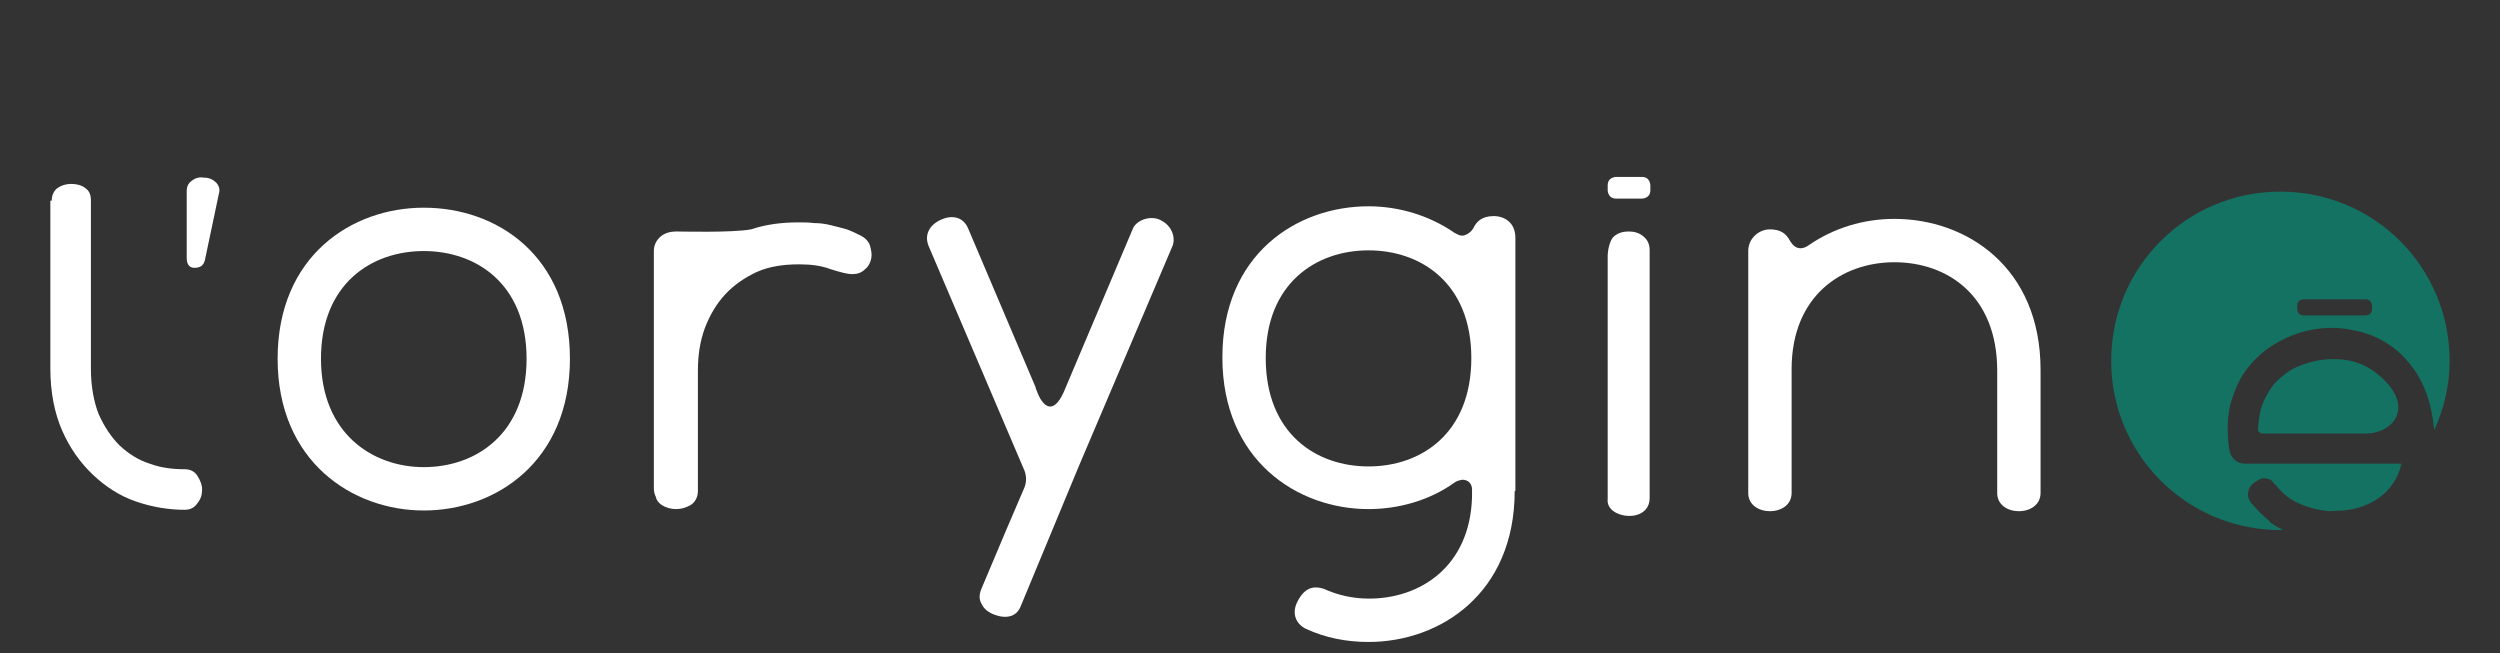
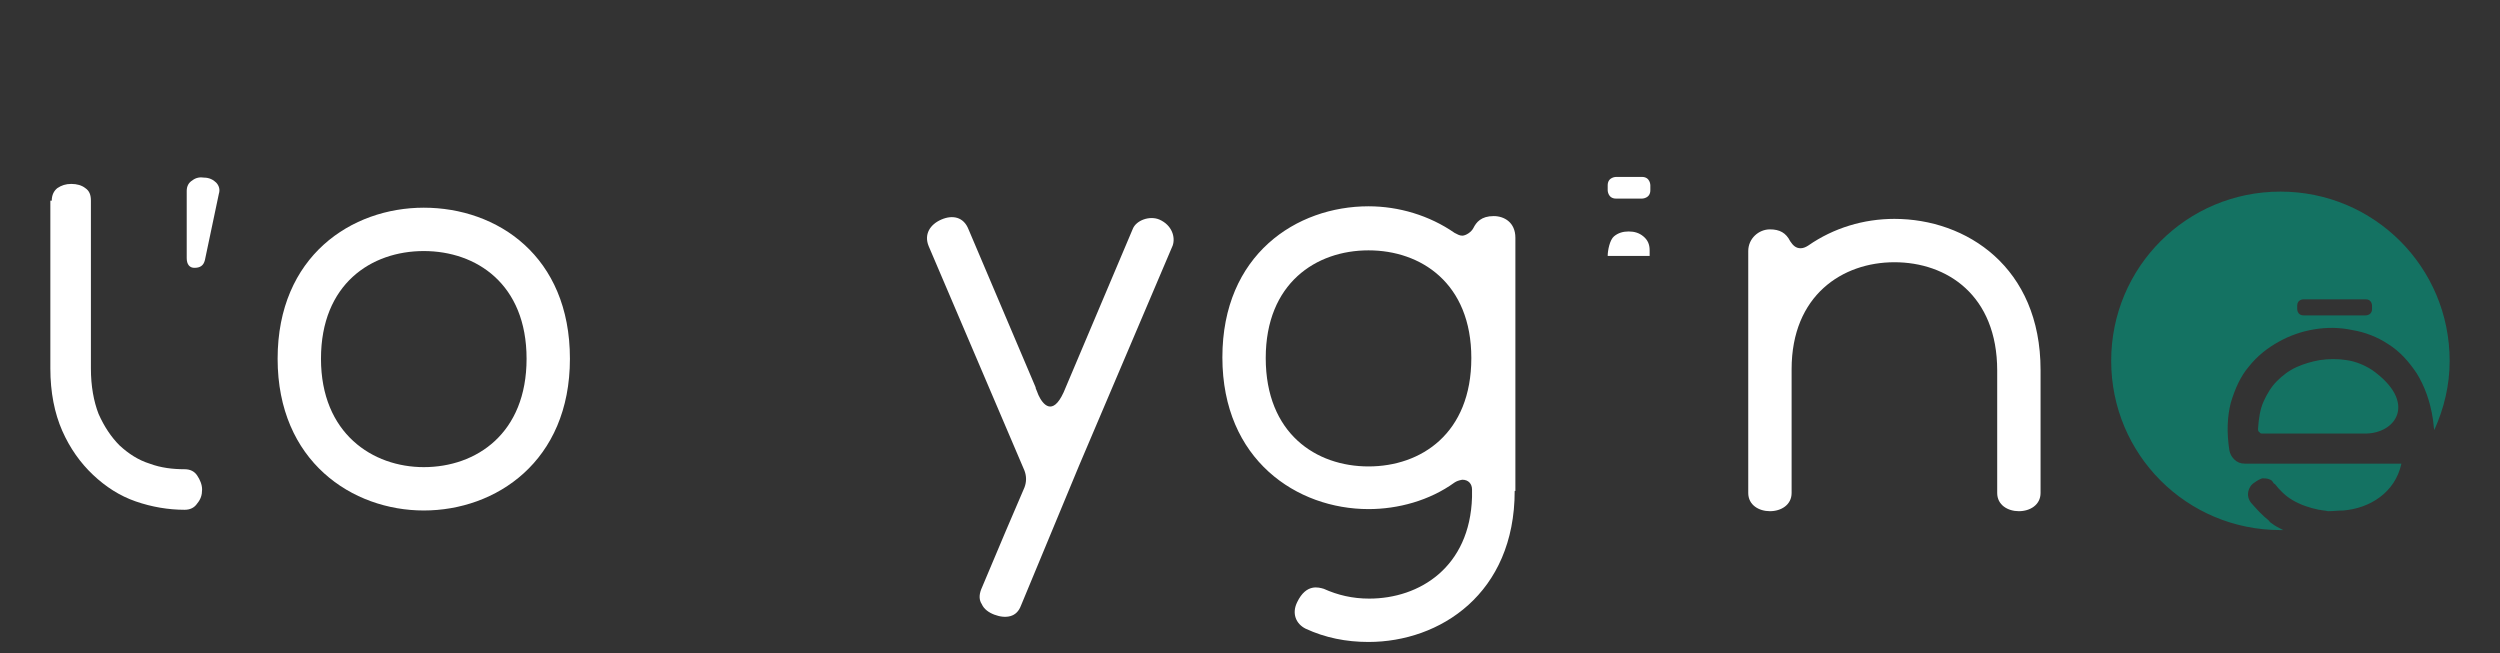
<svg xmlns="http://www.w3.org/2000/svg" version="1.1" id="Layer_1" x="0px" y="0px" viewBox="0 0 357.5 93.4" style="enable-background:new 0 0 357.5 93.4;" xml:space="preserve">
  <rect x="0" y="0" width="357.5" height="93.4" fill="#333333" stroke="none" />
  <style type="text/css">
	.st0{fill:#FFFFFF;}
	.st1{fill:#147262;}
</style>
  <g>
    <g>
      <path class="st0" d="M39.7,51.3c0-14.7,10.6-21.6,20.9-21.6c10.5,0,20.9,6.9,20.9,21.6S70.9,73,60.6,73C50.4,73,39.7,66,39.7,51.3    z M75.3,51.3c0-10.7-7.2-15.4-14.7-15.4s-14.7,4.7-14.7,15.4s7.4,15.5,14.7,15.5C68.1,66.8,75.3,62,75.3,51.3z" />
      <path class="st0" d="M216.6,70.2c0,14.7-10.7,21.6-20.9,21.6c-3.2,0-6.2-0.6-9-1.9c-1.4-0.7-2-2.2-1.2-3.8    c1.3-2.7,3.1-2.1,3.8-1.9c2,0.9,4.1,1.4,6.5,1.4c7.2,0,14.4-4.5,14.7-14.5V70c0-0.8-0.5-1.4-1.4-1.4c-0.5,0.1-0.8,0.2-1.1,0.4    c-3.6,2.6-8.1,3.8-12.3,3.8c-10.2,0-20.9-7-20.9-21.7s10.6-21.6,20.9-21.6c4.3,0,8.7,1.3,12.3,3.8c0.4,0.2,0.7,0.4,1.1,0.4    c0.5,0,1.3-0.5,1.6-1.1c0.4-0.8,1.1-1.7,2.9-1.7c1.5,0,3.1,0.9,3.1,3.1v36.2C216.7,70.2,216.6,70.2,216.6,70.2z M181,51.2    c0,10.8,7.2,15.5,14.7,15.5s14.7-4.7,14.7-15.5c0-10.7-7.2-15.4-14.7-15.4S181,40.5,181,51.2z" />
      <path class="st0" d="M257.5,35.5c0.4,0,0.8-0.2,1.1-0.4c3.6-2.5,7.9-3.8,12.3-3.8c10.3,0,20.9,6.9,20.9,21.6v17.6    c0,1.7-1.5,2.6-3.1,2.6s-3.1-0.9-3.1-2.6V53c0-10.8-7.2-15.5-14.7-15.5c-7.4,0-14.7,4.7-14.7,15.3v17.7c0,1.7-1.5,2.6-3.1,2.6    s-3.1-0.9-3.1-2.6V35.9c0-1.8,1.5-3.1,3.1-3.1c1.4,0,2.3,0.5,2.9,1.7C256.4,35.1,256.8,35.5,257.5,35.5z" />
    </g>
-     <path class="st0" d="M229.9,36.6c0-0.8,0.3-2.3,0.9-2.8c0.6-0.5,1.3-0.7,2.1-0.7s1.5,0.2,2.1,0.7s0.9,1.1,0.9,2v35.4   c0,3.8-6.3,3-6,0.2V36.6z" />
+     <path class="st0" d="M229.9,36.6c0-0.8,0.3-2.3,0.9-2.8c0.6-0.5,1.3-0.7,2.1-0.7s1.5,0.2,2.1,0.7s0.9,1.1,0.9,2v35.4   V36.6z" />
    <path class="st0" d="M231.1,25.3c0,0-1.2,0-1.2,1.2v0.7c0,0,0,1.2,1.2,1.2h3.7c0,0,1.2,0,1.2-1.2v-0.7c0,0,0-1.2-1.2-1.2H231.1z" />
-     <path class="st0" d="M124.4,35.1c-0.2-0.6-0.7-1.1-1.3-1.4c-0.6-0.3-1.2-0.6-2-0.9c-0.7-0.2-1.5-0.4-2.3-0.6s-1.6-0.3-2.4-0.3   c-0.8-0.1-1.5-0.1-2.2-0.1c-2.5,0-4.7,0.3-6.8,1c-2.7,0.5-10.2,0.3-10.7,0.3c-0.8,0-1.6,0.2-2.2,0.7s-1,1.2-1,2.1v33.9   c0,0.5,0.1,0.9,0.3,1.3c0.1,0.5,0.4,0.8,0.8,1.1c0.6,0.4,1.3,0.6,2.1,0.6c0.7,0,1.4-0.2,2.1-0.6c0.6-0.4,1-1.1,1-2V53   c0-2.2,0.3-4.2,1-6.1c0.7-1.8,1.6-3.4,2.9-4.8c1.3-1.4,2.8-2.4,4.5-3.2c1.8-0.8,3.8-1.1,6.1-1.1c1.7,0,3.2,0.2,4.5,0.7   c1.3,0.4,2.3,0.7,3.1,0.7c0.7,0,1.3-0.2,1.8-0.7c0.5-0.4,0.8-1,0.9-1.6C124.7,36.4,124.6,35.8,124.4,35.1" />
    <path class="st0" d="M7.4,28.7c0-0.8,0.3-1.4,0.8-1.8c0.6-0.4,1.2-0.6,2-0.6s1.5,0.2,2,0.6c0.6,0.4,0.8,1,0.8,1.8v24   c0,2.5,0.4,4.7,1.1,6.5c0.8,1.8,1.8,3.3,3,4.5c1.3,1.2,2.7,2.1,4.3,2.6c1.6,0.6,3.3,0.8,5,0.8c0.8,0,1.4,0.3,1.8,0.9s0.7,1.3,0.7,2   c0,0.8-0.2,1.4-0.7,2c-0.4,0.6-1,0.9-1.8,0.9c-2.3,0-4.7-0.4-7-1.2c-2.3-0.8-4.3-2.1-6.1-3.8c-1.8-1.7-3.3-3.8-4.4-6.3   c-1.1-2.5-1.7-5.5-1.7-8.9v-24L7.4,28.7L7.4,28.7z" />
    <path class="st0" d="M27.8,38.3c-0.7,0-1.1-0.5-1.1-1.4v-9.6c0-0.7,0.3-1.2,0.8-1.5c0.5-0.4,1.1-0.5,1.7-0.4c0.7,0,1.3,0.3,1.7,0.7   s0.6,1,0.4,1.6l-2,9.5C29.1,38,28.6,38.3,27.8,38.3" />
    <path class="st0" d="M165.8,31.4c-1.4-0.6-3.3,0.1-3.8,1.3l-9.9,23.4c-1.6,3.5-3,1.7-3.6,0.4l-0.4-1c0-0.1,0-0.1,0-0.1l0,0   l-9.6-22.6c-0.7-1.8-2.3-2.1-3.9-1.4c-1.6,0.7-2.5,2.1-1.8,3.8l13.7,32.1c0.3,0.8,0.3,1.6,0,2.4l-2.7,6.3l0,0l-3.5,8.3   c-0.3,0.8-0.3,1.5,0.1,2.1c0.3,0.7,1,1.2,1.8,1.5s1.6,0.4,2.3,0.2c0.7-0.2,1.2-0.7,1.5-1.5l8.3-20l13.4-31.5   C168.1,33.9,167.6,32.2,165.8,31.4z" />
    <path class="st1" d="M339.2,44.2c0,0.9-0.9,0.9-0.9,0.9h-8.9c-0.9,0-0.9-0.9-0.9-0.9v-0.5c0-0.9,0.9-0.9,0.9-0.9h8.9   c0.9,0,0.9,0.9,0.9,0.9V44.2z M350.3,51.6c0-13.4-10.8-24.2-24.2-24.2s-24.2,10.8-24.2,24.2s10.8,24.2,24.2,24.2c0.2,0,0.3,0,0.4,0   c-0.6-0.3-1.2-0.6-1.7-1c-0.2-0.1-0.3-0.3-0.4-0.4c-0.9-0.7-1.7-1.6-2.5-2.5c-0.4-0.5-0.5-1.1-0.4-1.6s0.4-1,0.9-1.3   c0.4-0.3,0.8-0.5,1.1-0.6c0.3,0,0.6,0,0.9,0.1s0.5,0.2,0.6,0.4c0.1,0.2,0.2,0.3,0.3,0.3c0.7,0.9,1.5,1.7,2.5,2.3   c1.2,0.7,2.4,1.1,3.8,1.4h0.1c0.4,0.1,0.8,0.1,1.2,0.2c0.7,0,1.5-0.1,2.2-0.1c3.7-0.3,7.4-2.5,8.3-6.7H321c-0.6,0-1.1-0.2-1.5-0.6   s-0.6-0.8-0.7-1.3c-0.4-2.6-0.3-4.8,0.2-6.8c0.6-2,1.4-3.8,2.6-5.2c1.2-1.5,2.6-2.6,4.2-3.5s3.3-1.5,5.1-1.8   c1.8-0.3,3.6-0.3,5.5,0.1c1.8,0.3,3.6,1,5.1,2c1.6,1,2.9,2.4,4.1,4.2c1.1,1.8,1.9,3.9,2.3,6.5c0.1,0.6,0.1,1.1,0.2,1.6   C349.5,58.4,350.3,55.1,350.3,51.6 M338.2,62c4.5,0,7.5-4.5,1-9.1c-1.1-0.7-2.3-1.2-3.6-1.4c-1.3-0.2-2.6-0.2-3.9,0   c-1.1,0.2-2.2,0.5-3.3,1c-1.1,0.5-2,1.2-2.8,2s-1.4,1.8-1.9,2.9c-0.5,1.1-0.7,2.4-0.8,3.9c0,0.2,0,0.4,0.2,0.5   c0.1,0.2,0.3,0.2,0.5,0.2L338.2,62z" />
  </g>
</svg>